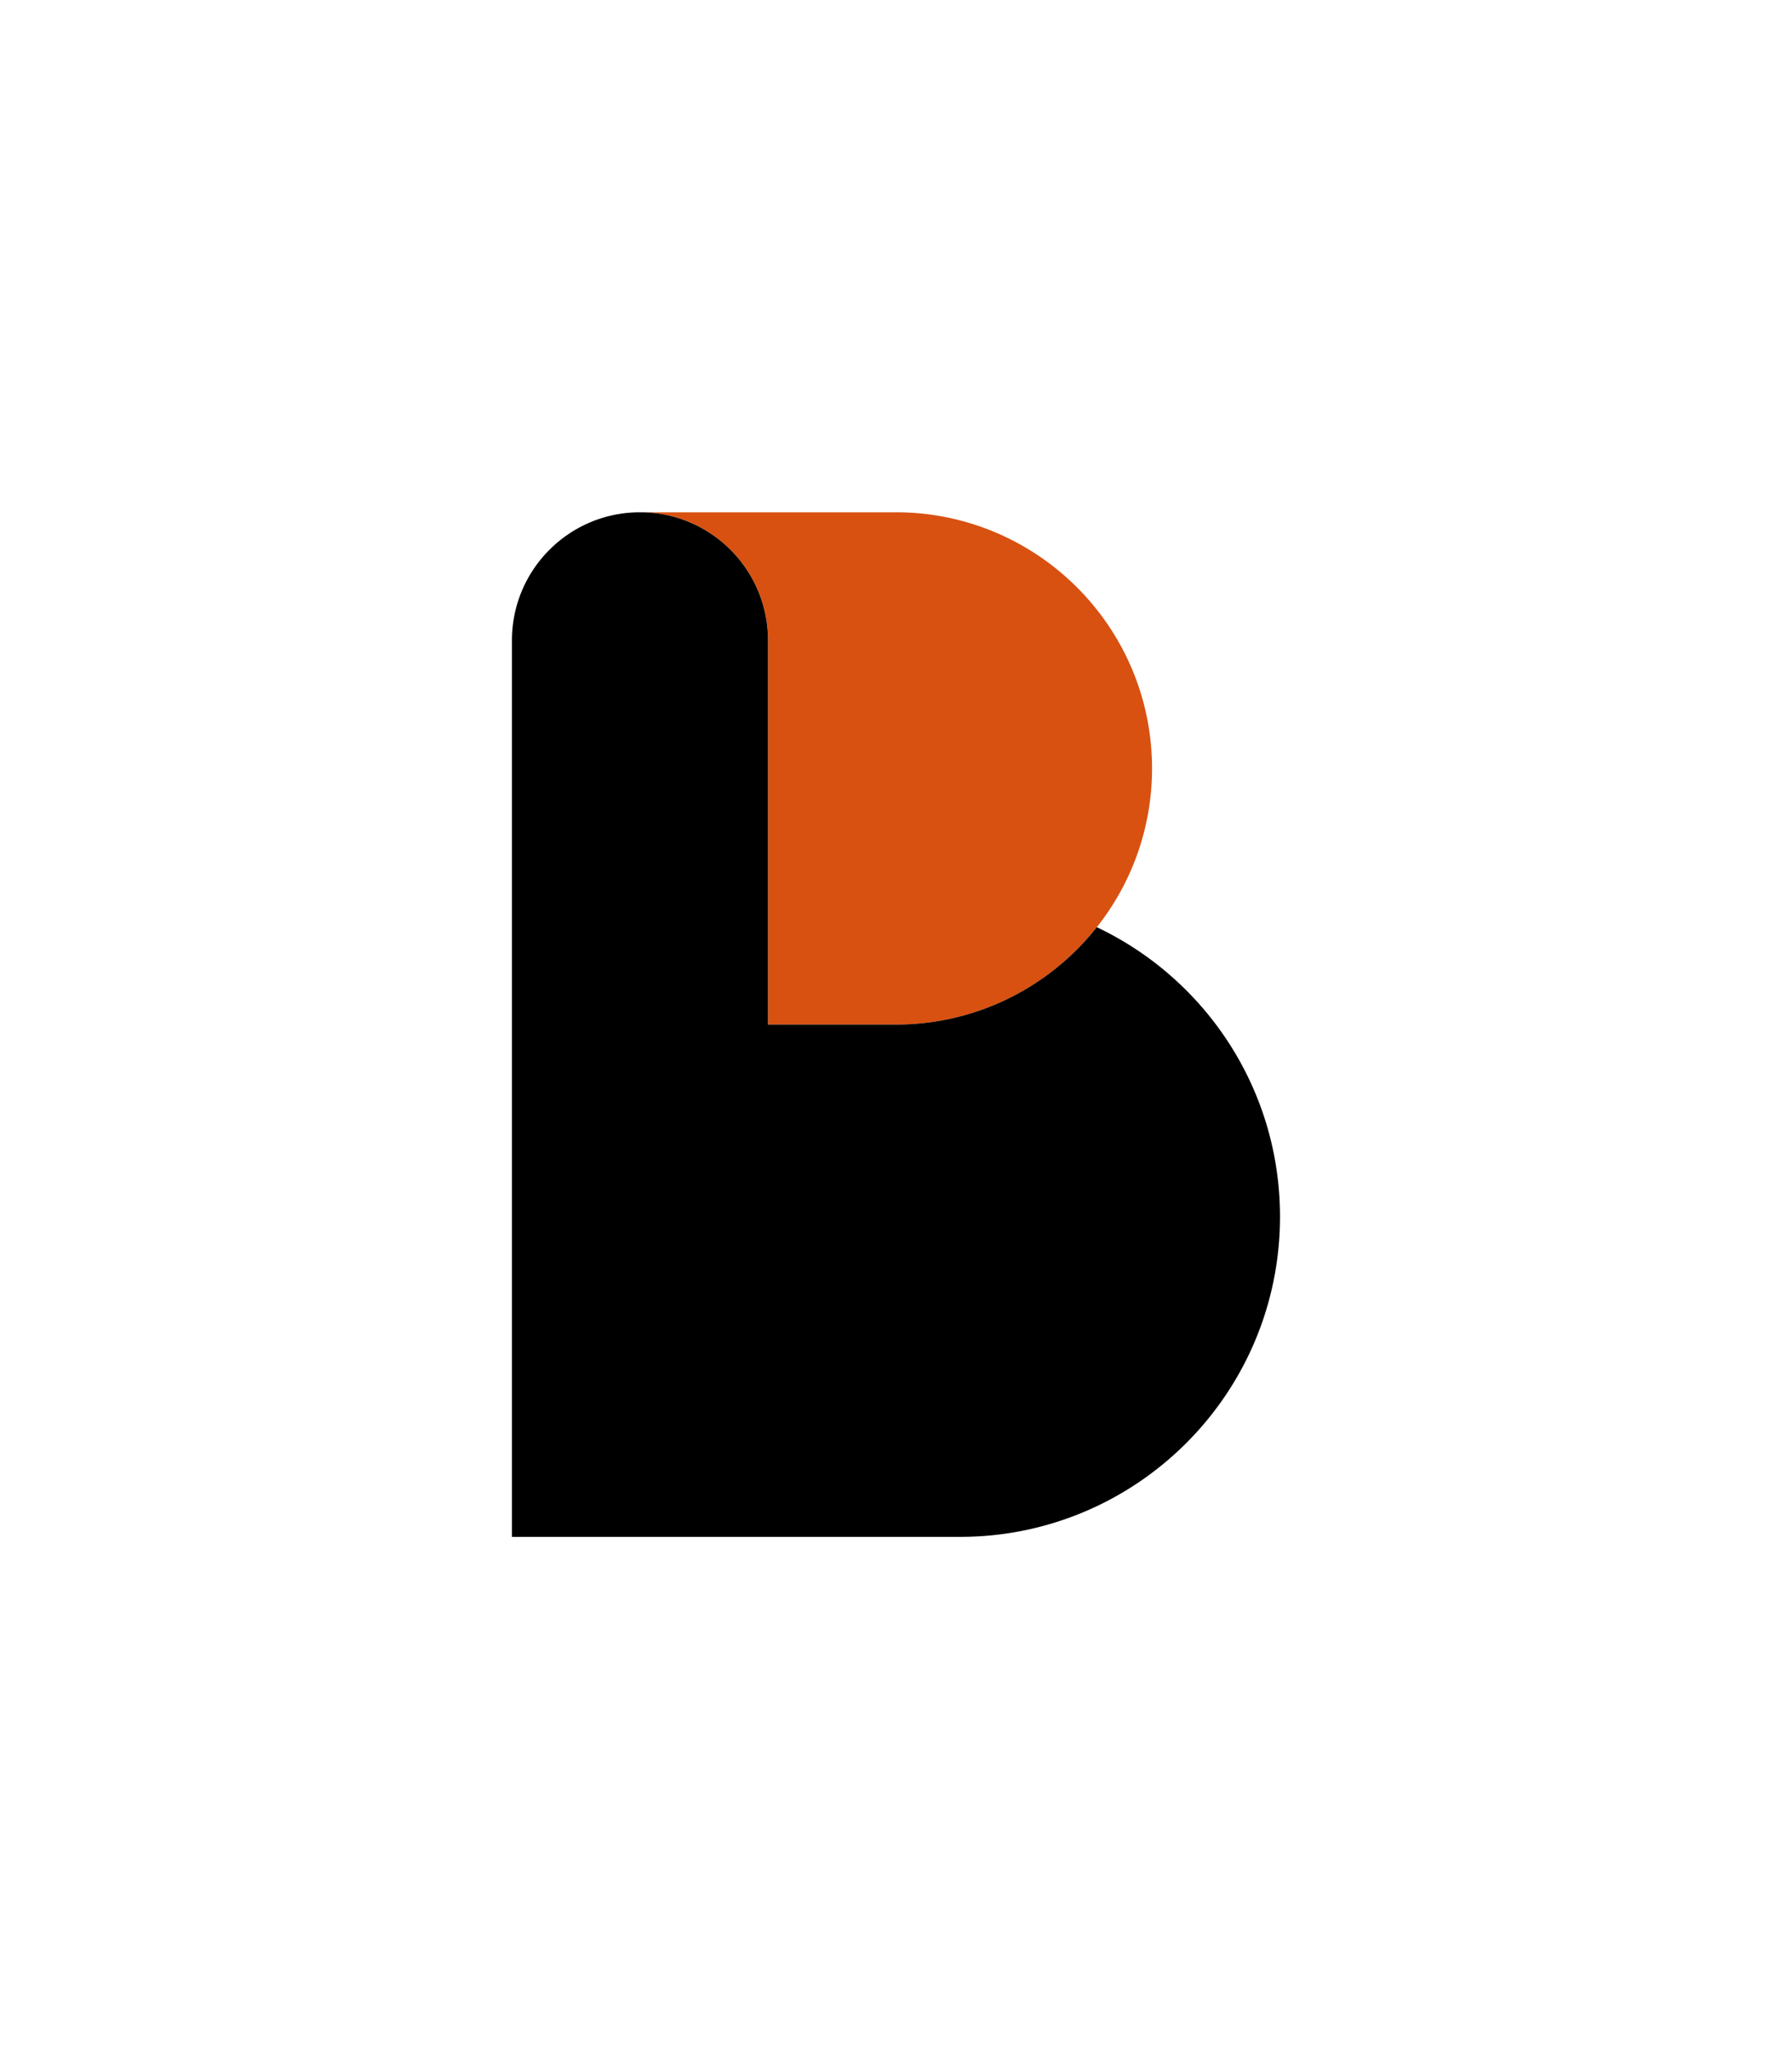
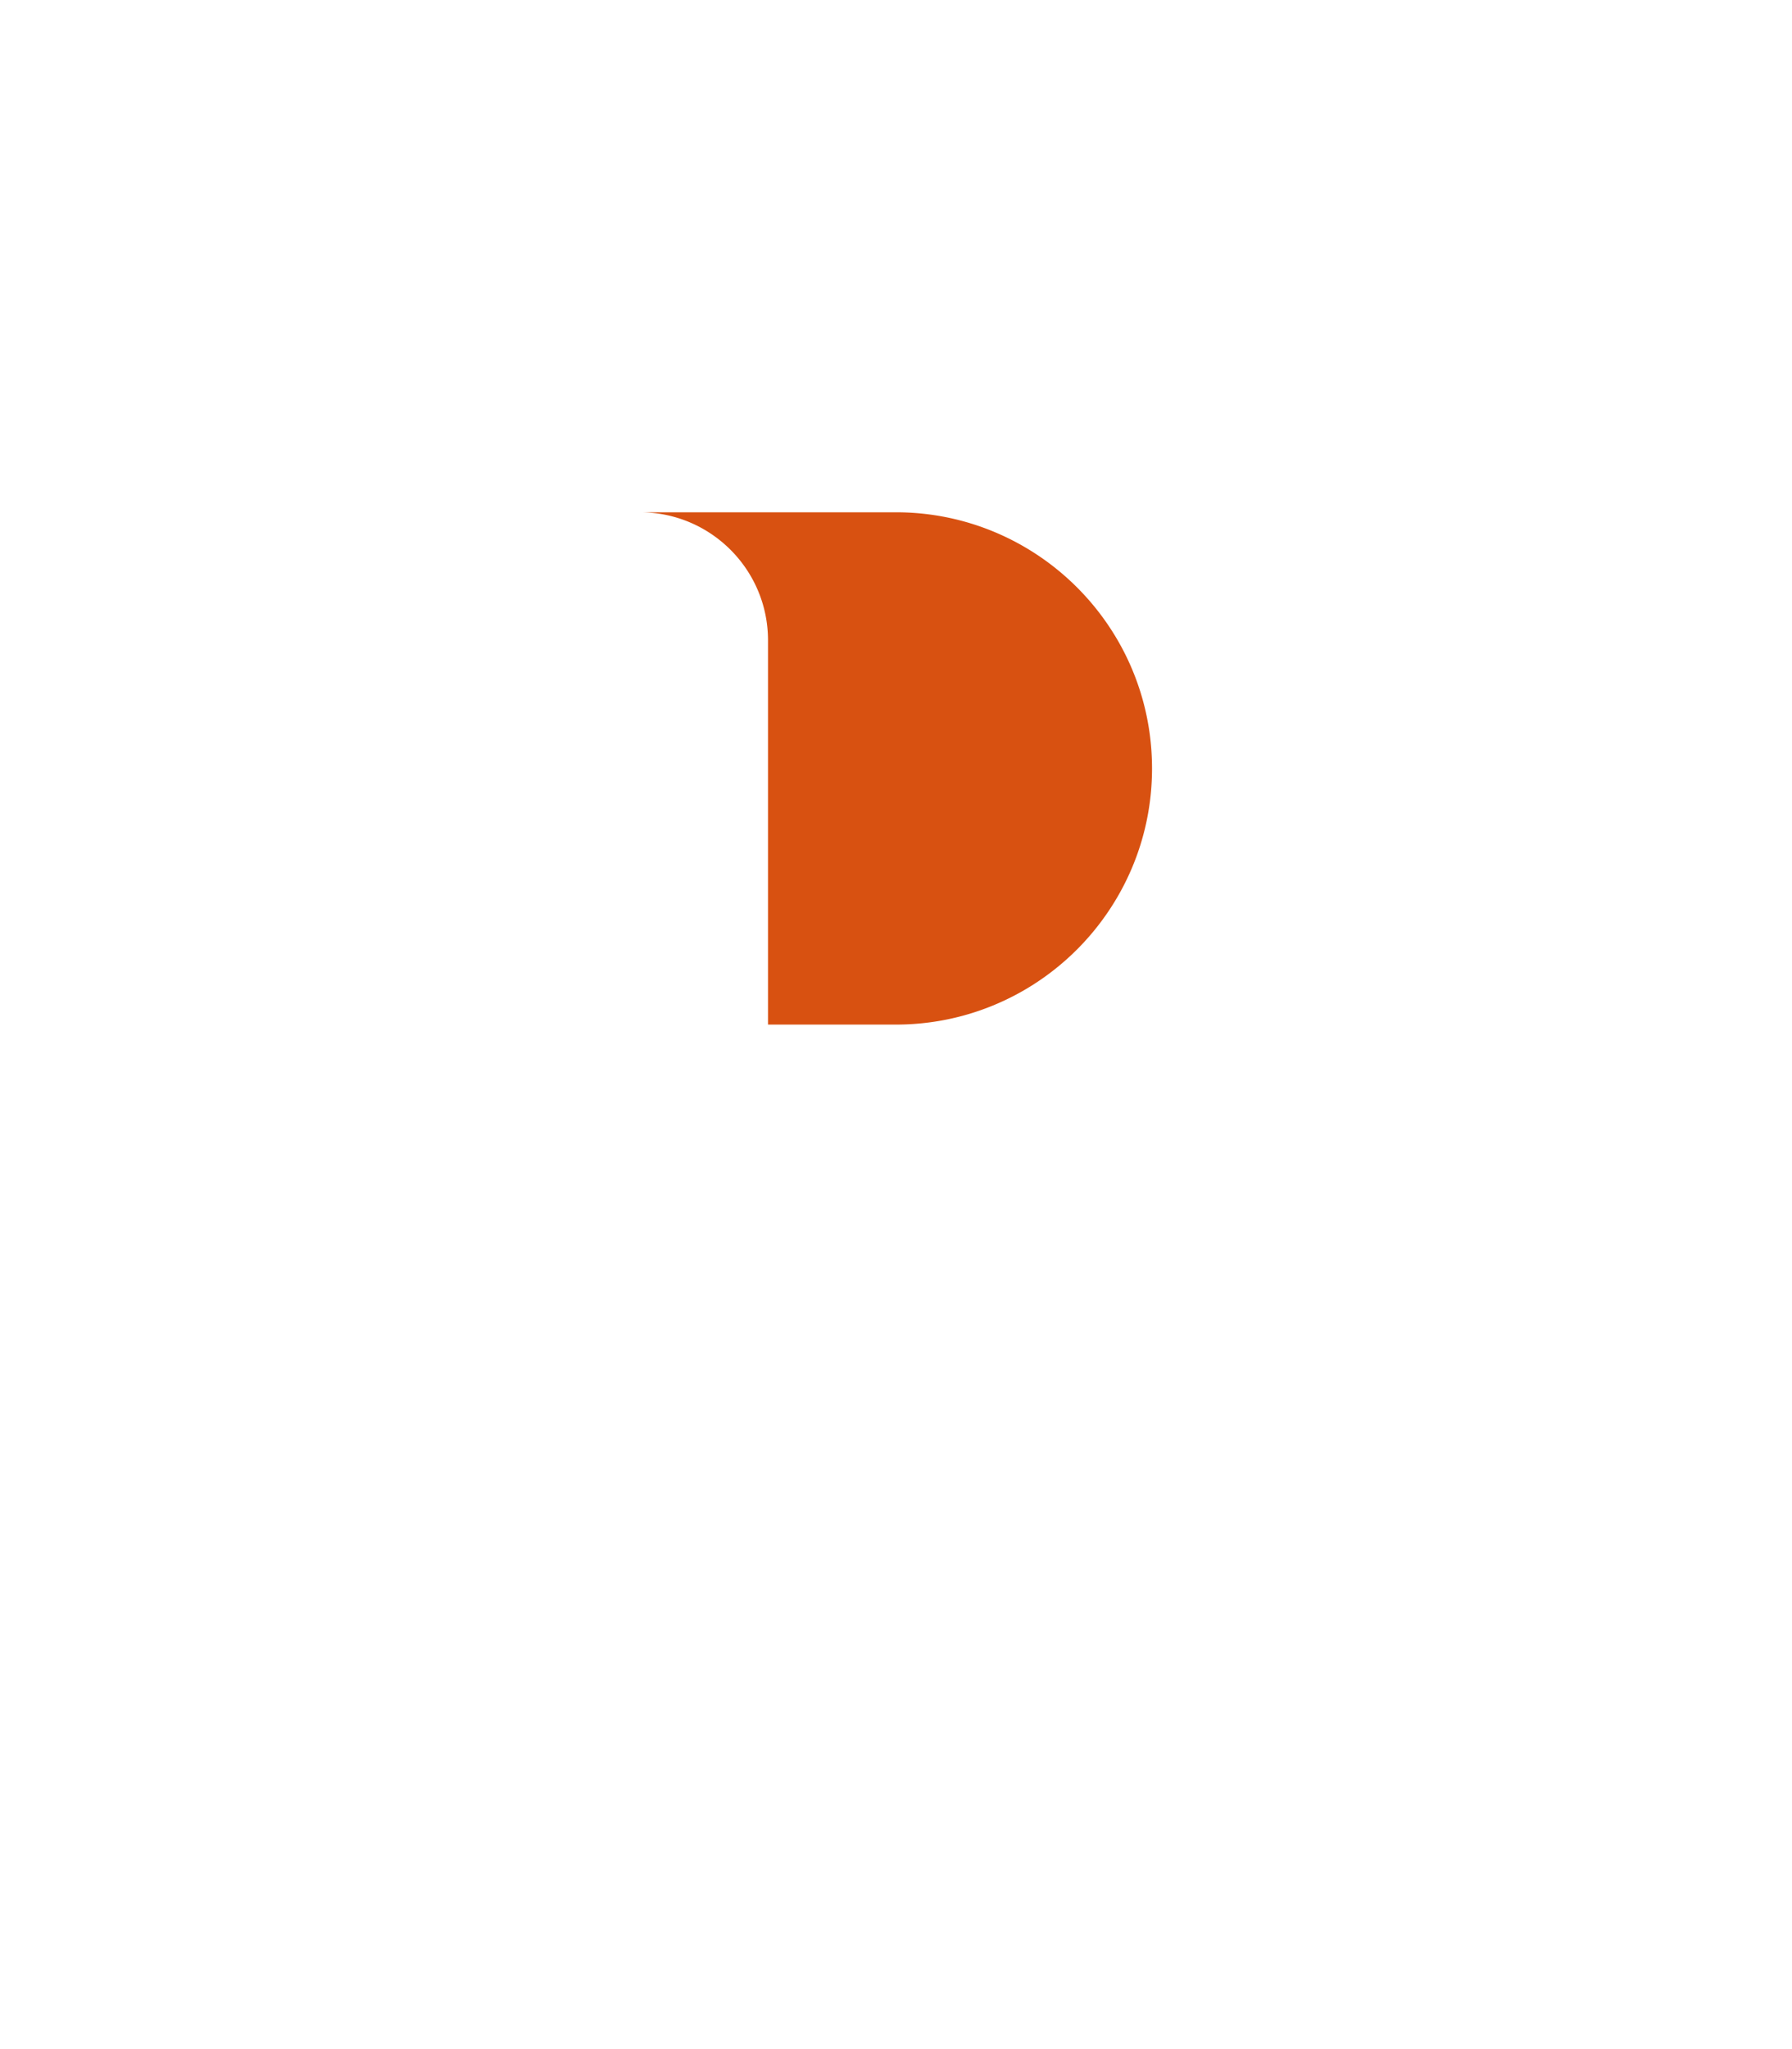
<svg xmlns="http://www.w3.org/2000/svg" xml:space="preserve" id="Layer_1" x="0" y="0" style="enable-background:new 0 0 609.65 696.75" version="1.1" viewBox="0 0 609.65 696.75">
  <style type="text/css">.st0{fill:#d85111}</style>
  <g>
    <path d="M348.37 185.87a86.711 86.711 0 0 0-43.55-11.68h-87.08c24.05.01 43.54 19.5 43.54 43.55v130.64h43.55c15.87 0 30.73-4.27 43.55-11.68a87.527 87.527 0 0 0 24.77-21.43c11.75-14.84 18.78-33.59 18.78-53.99-.01-32.23-17.53-60.35-43.56-75.41z" class="st0" />
-     <path d="M373.14 315.27a87.527 87.527 0 0 1-24.77 21.43 86.711 86.711 0 0 1-43.55 11.68h-43.55V217.74c0-24.05-19.49-43.54-43.54-43.55h-.01c-24.05 0-43.55 19.5-43.55 43.55v304.83H326.6c7.46 0 14.74-.75 21.77-2.18 49.69-10.09 87.09-54.02 87.09-106.68.01-43.49-25.48-80.99-62.32-98.44z" />
  </g>
</svg>